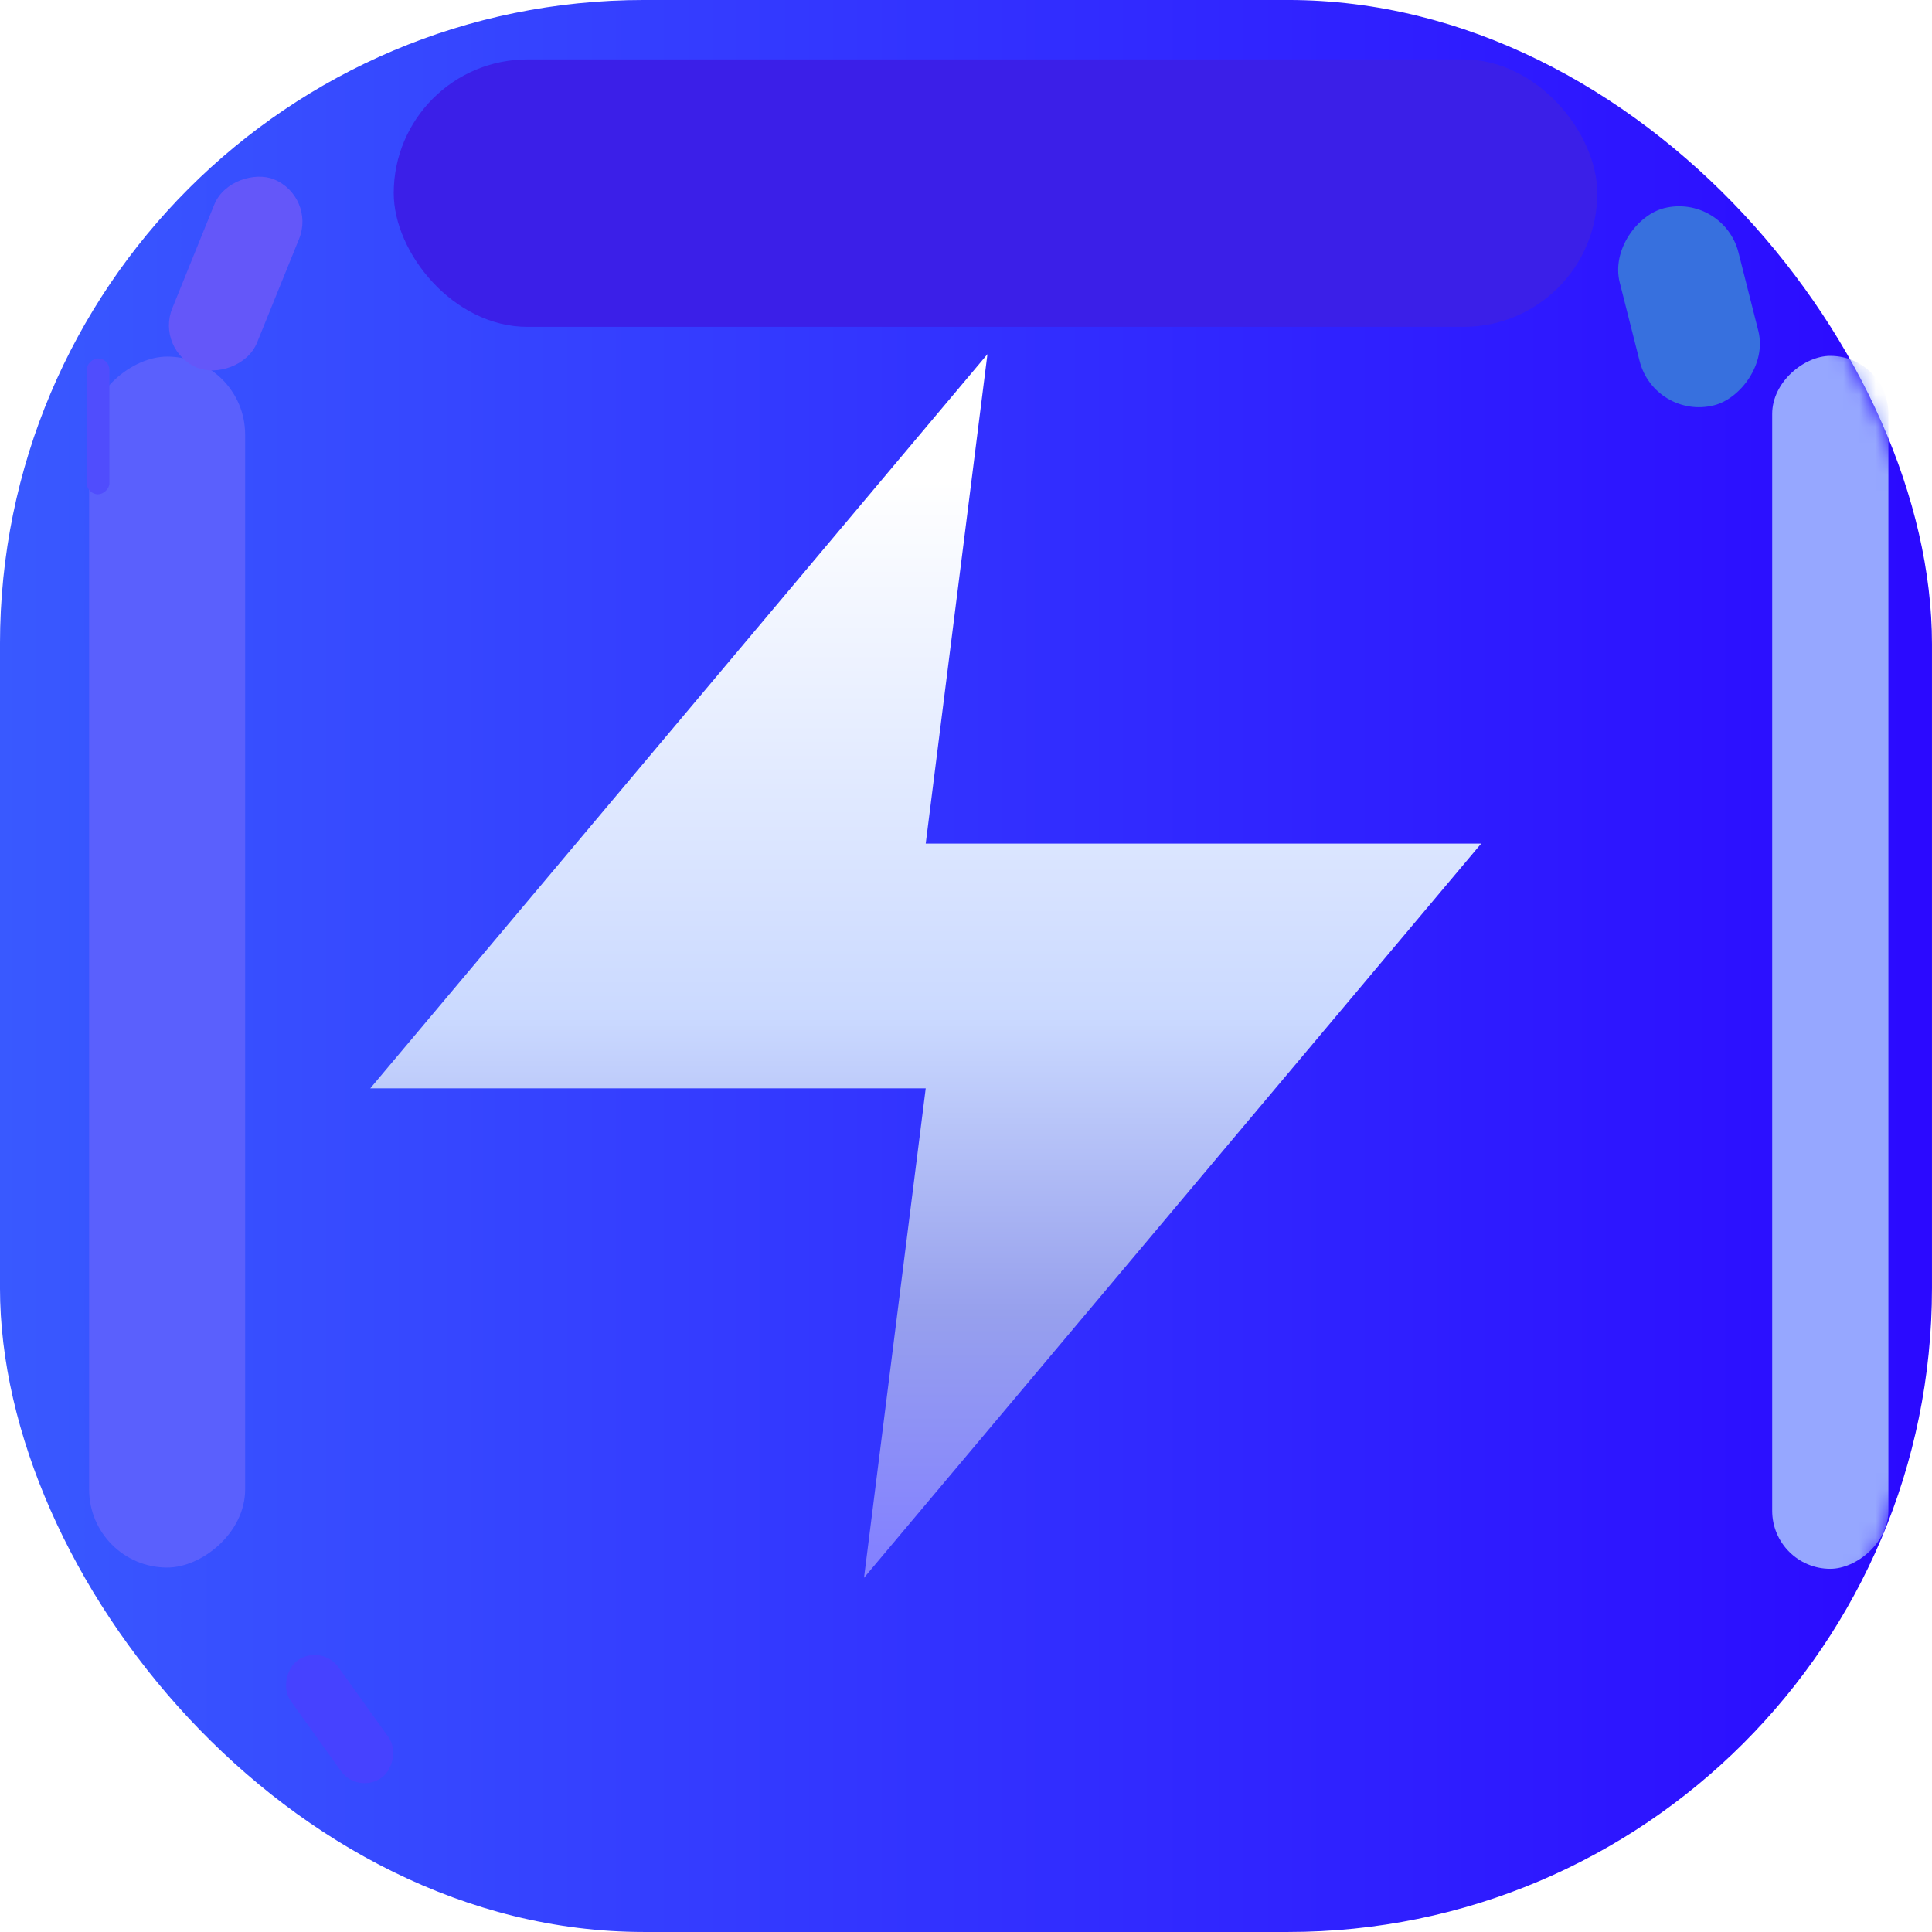
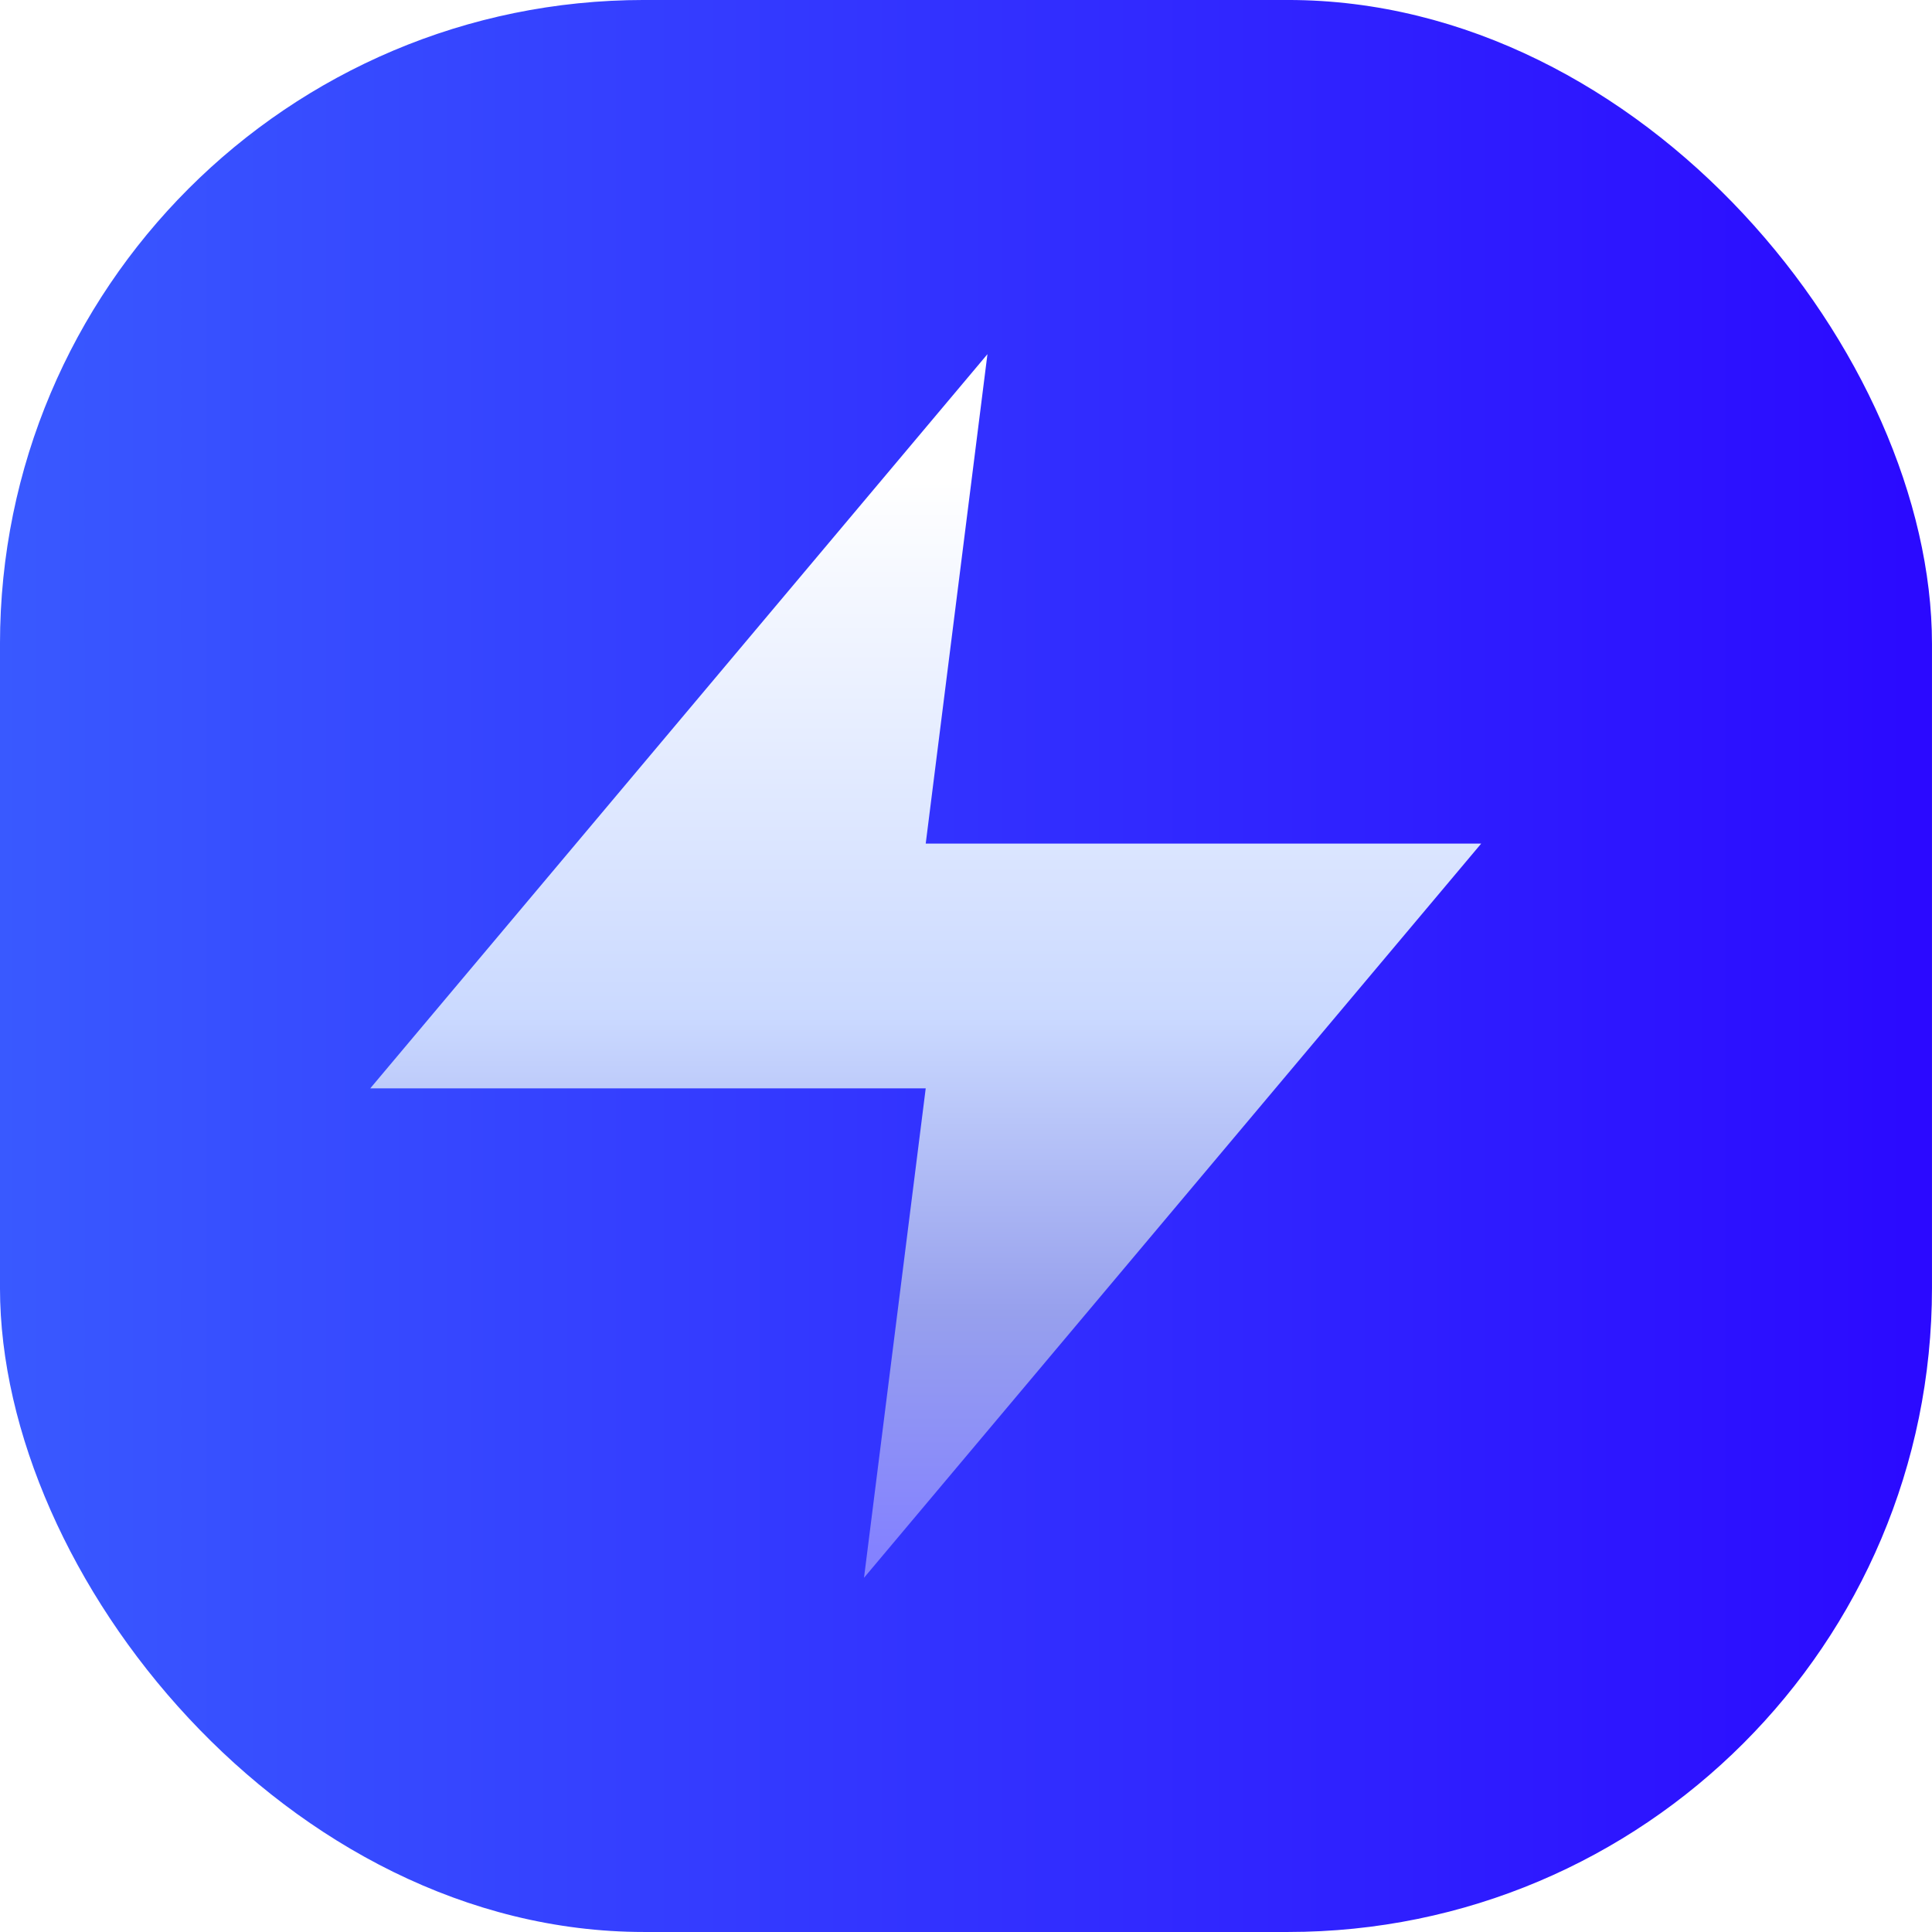
<svg xmlns="http://www.w3.org/2000/svg" width="120" height="120" viewBox="0 0 120 120" fill="none">
  <rect x="-0.001" y="-0.001" width="120" height="120" rx="40" fill="url(#paint0_linear_37_211)" />
  <mask id="mask0_37_211" style="mask-type:alpha" maskUnits="userSpaceOnUse" x="-1" y="-1" width="121" height="121">
-     <rect x="-0.001" y="-0.001" width="120" height="120" rx="40" fill="url(#paint1_linear_37_211)" />
-   </mask>
+     </mask>
  <g mask="url(#mask0_37_211)">
    <g filter="url(#filter0_f_37_211)">
      <rect x="24.455" y="3.69" width="74.755" height="16.612" rx="8.306" fill="#3B1FE8" />
    </g>
    <g filter="url(#filter1_f_37_211)">
      <rect x="110.074" y="97.442" width="75.338" height="7.218" rx="3.609" transform="rotate(-90 110.074 97.442)" fill="#96A7FF" />
    </g>
    <g filter="url(#filter2_f_37_211)">
-       <rect x="5.536" y="97.364" width="75.216" height="9.69" rx="4.845" transform="rotate(-90 5.536 97.364)" fill="#5A60FD" />
-     </g>
+       </g>
    <g filter="url(#filter3_f_37_211)">
      <rect x="5.389" y="30.702" width="8.438" height="1.406" rx="0.703" transform="rotate(-90 5.389 30.702)" fill="#504DFD" />
    </g>
    <g filter="url(#filter4_f_37_211)">
-       <rect x="102.772" y="26.109" width="12.632" height="7.608" rx="3.804" transform="rotate(-104.21 102.772 26.109)" fill="#3770DE" />
-     </g>
+       </g>
    <g filter="url(#filter5_f_37_211)">
-       <rect x="9.634" y="21.779" width="12.632" height="5.682" rx="2.841" transform="rotate(-67.947 9.634 21.779)" fill="#6457F9" />
-     </g>
+       </g>
    <g filter="url(#filter6_f_37_211)">
      <rect x="22.227" y="111.473" width="8.961" height="3.629" rx="1.815" transform="rotate(-125.609 22.227 111.473)" fill="#4642FF" />
    </g>
  </g>
  <path d="M61.332 21.998L22.998 67.599H57.498L53.665 97.999L91.999 52.398H57.498L61.332 21.998Z" fill="url(#paint2_linear_37_211)" />
  <defs>
    <filter id="filter0_f_37_211" x="-28.545" y="-49.31" width="180.755" height="122.612" filterUnits="userSpaceOnUse" color-interpolation-filters="sRGB">
      <feFlood flood-opacity="0" result="BackgroundImageFix" />
      <feBlend mode="normal" in="SourceGraphic" in2="BackgroundImageFix" result="shape" />
      <feGaussianBlur stdDeviation="26.5" result="effect1_foregroundBlur_37_211" />
    </filter>
    <filter id="filter1_f_37_211" x="73.074" y="-14.896" width="81.218" height="149.338" filterUnits="userSpaceOnUse" color-interpolation-filters="sRGB">
      <feFlood flood-opacity="0" result="BackgroundImageFix" />
      <feBlend mode="normal" in="SourceGraphic" in2="BackgroundImageFix" result="shape" />
      <feGaussianBlur stdDeviation="18.5" result="effect1_foregroundBlur_37_211" />
    </filter>
    <filter id="filter2_f_37_211" x="-31.464" y="-14.852" width="83.69" height="149.216" filterUnits="userSpaceOnUse" color-interpolation-filters="sRGB">
      <feFlood flood-opacity="0" result="BackgroundImageFix" />
      <feBlend mode="normal" in="SourceGraphic" in2="BackgroundImageFix" result="shape" />
      <feGaussianBlur stdDeviation="18.5" result="effect1_foregroundBlur_37_211" />
    </filter>
    <filter id="filter3_f_37_211" x="-12.611" y="4.264" width="37.406" height="44.438" filterUnits="userSpaceOnUse" color-interpolation-filters="sRGB">
      <feFlood flood-opacity="0" result="BackgroundImageFix" />
      <feBlend mode="normal" in="SourceGraphic" in2="BackgroundImageFix" result="shape" />
      <feGaussianBlur stdDeviation="9" result="effect1_foregroundBlur_37_211" />
    </filter>
    <filter id="filter4_f_37_211" x="82.488" y="-5.187" width="44.843" height="48.48" filterUnits="userSpaceOnUse" color-interpolation-filters="sRGB">
      <feFlood flood-opacity="0" result="BackgroundImageFix" />
      <feBlend mode="normal" in="SourceGraphic" in2="BackgroundImageFix" result="shape" />
      <feGaussianBlur stdDeviation="9" result="effect1_foregroundBlur_37_211" />
    </filter>
    <filter id="filter5_f_37_211" x="-7.508" y="-7.07" width="44.293" height="48.125" filterUnits="userSpaceOnUse" color-interpolation-filters="sRGB">
      <feFlood flood-opacity="0" result="BackgroundImageFix" />
      <feBlend mode="normal" in="SourceGraphic" in2="BackgroundImageFix" result="shape" />
      <feGaussianBlur stdDeviation="9" result="effect1_foregroundBlur_37_211" />
    </filter>
    <filter id="filter6_f_37_211" x="-0.273" y="84.791" width="42.734" height="43.965" filterUnits="userSpaceOnUse" color-interpolation-filters="sRGB">
      <feFlood flood-opacity="0" result="BackgroundImageFix" />
      <feBlend mode="normal" in="SourceGraphic" in2="BackgroundImageFix" result="shape" />
      <feGaussianBlur stdDeviation="9" result="effect1_foregroundBlur_37_211" />
    </filter>
    <linearGradient id="paint0_linear_37_211" x1="-0.001" y1="59.998" x2="119.999" y2="59.998" gradientUnits="userSpaceOnUse">
      <stop stop-color="#3959FF" />
      <stop offset="1" stop-color="#2B09FF" />
    </linearGradient>
    <linearGradient id="paint1_linear_37_211" x1="-0.001" y1="59.998" x2="119.999" y2="59.998" gradientUnits="userSpaceOnUse">
      <stop stop-color="#3959FF" />
      <stop offset="1" stop-color="#2B09FF" />
    </linearGradient>
    <linearGradient id="paint2_linear_37_211" x1="57.498" y1="21.998" x2="57.498" y2="97.999" gradientUnits="userSpaceOnUse">
      <stop offset="0.103" stop-color="white" />
      <stop offset="0.542" stop-color="#CAD9FF" />
      <stop offset="0.783" stop-color="#97A0ED" />
      <stop offset="0.976" stop-color="#8482FF" />
    </linearGradient>
  </defs>
</svg>